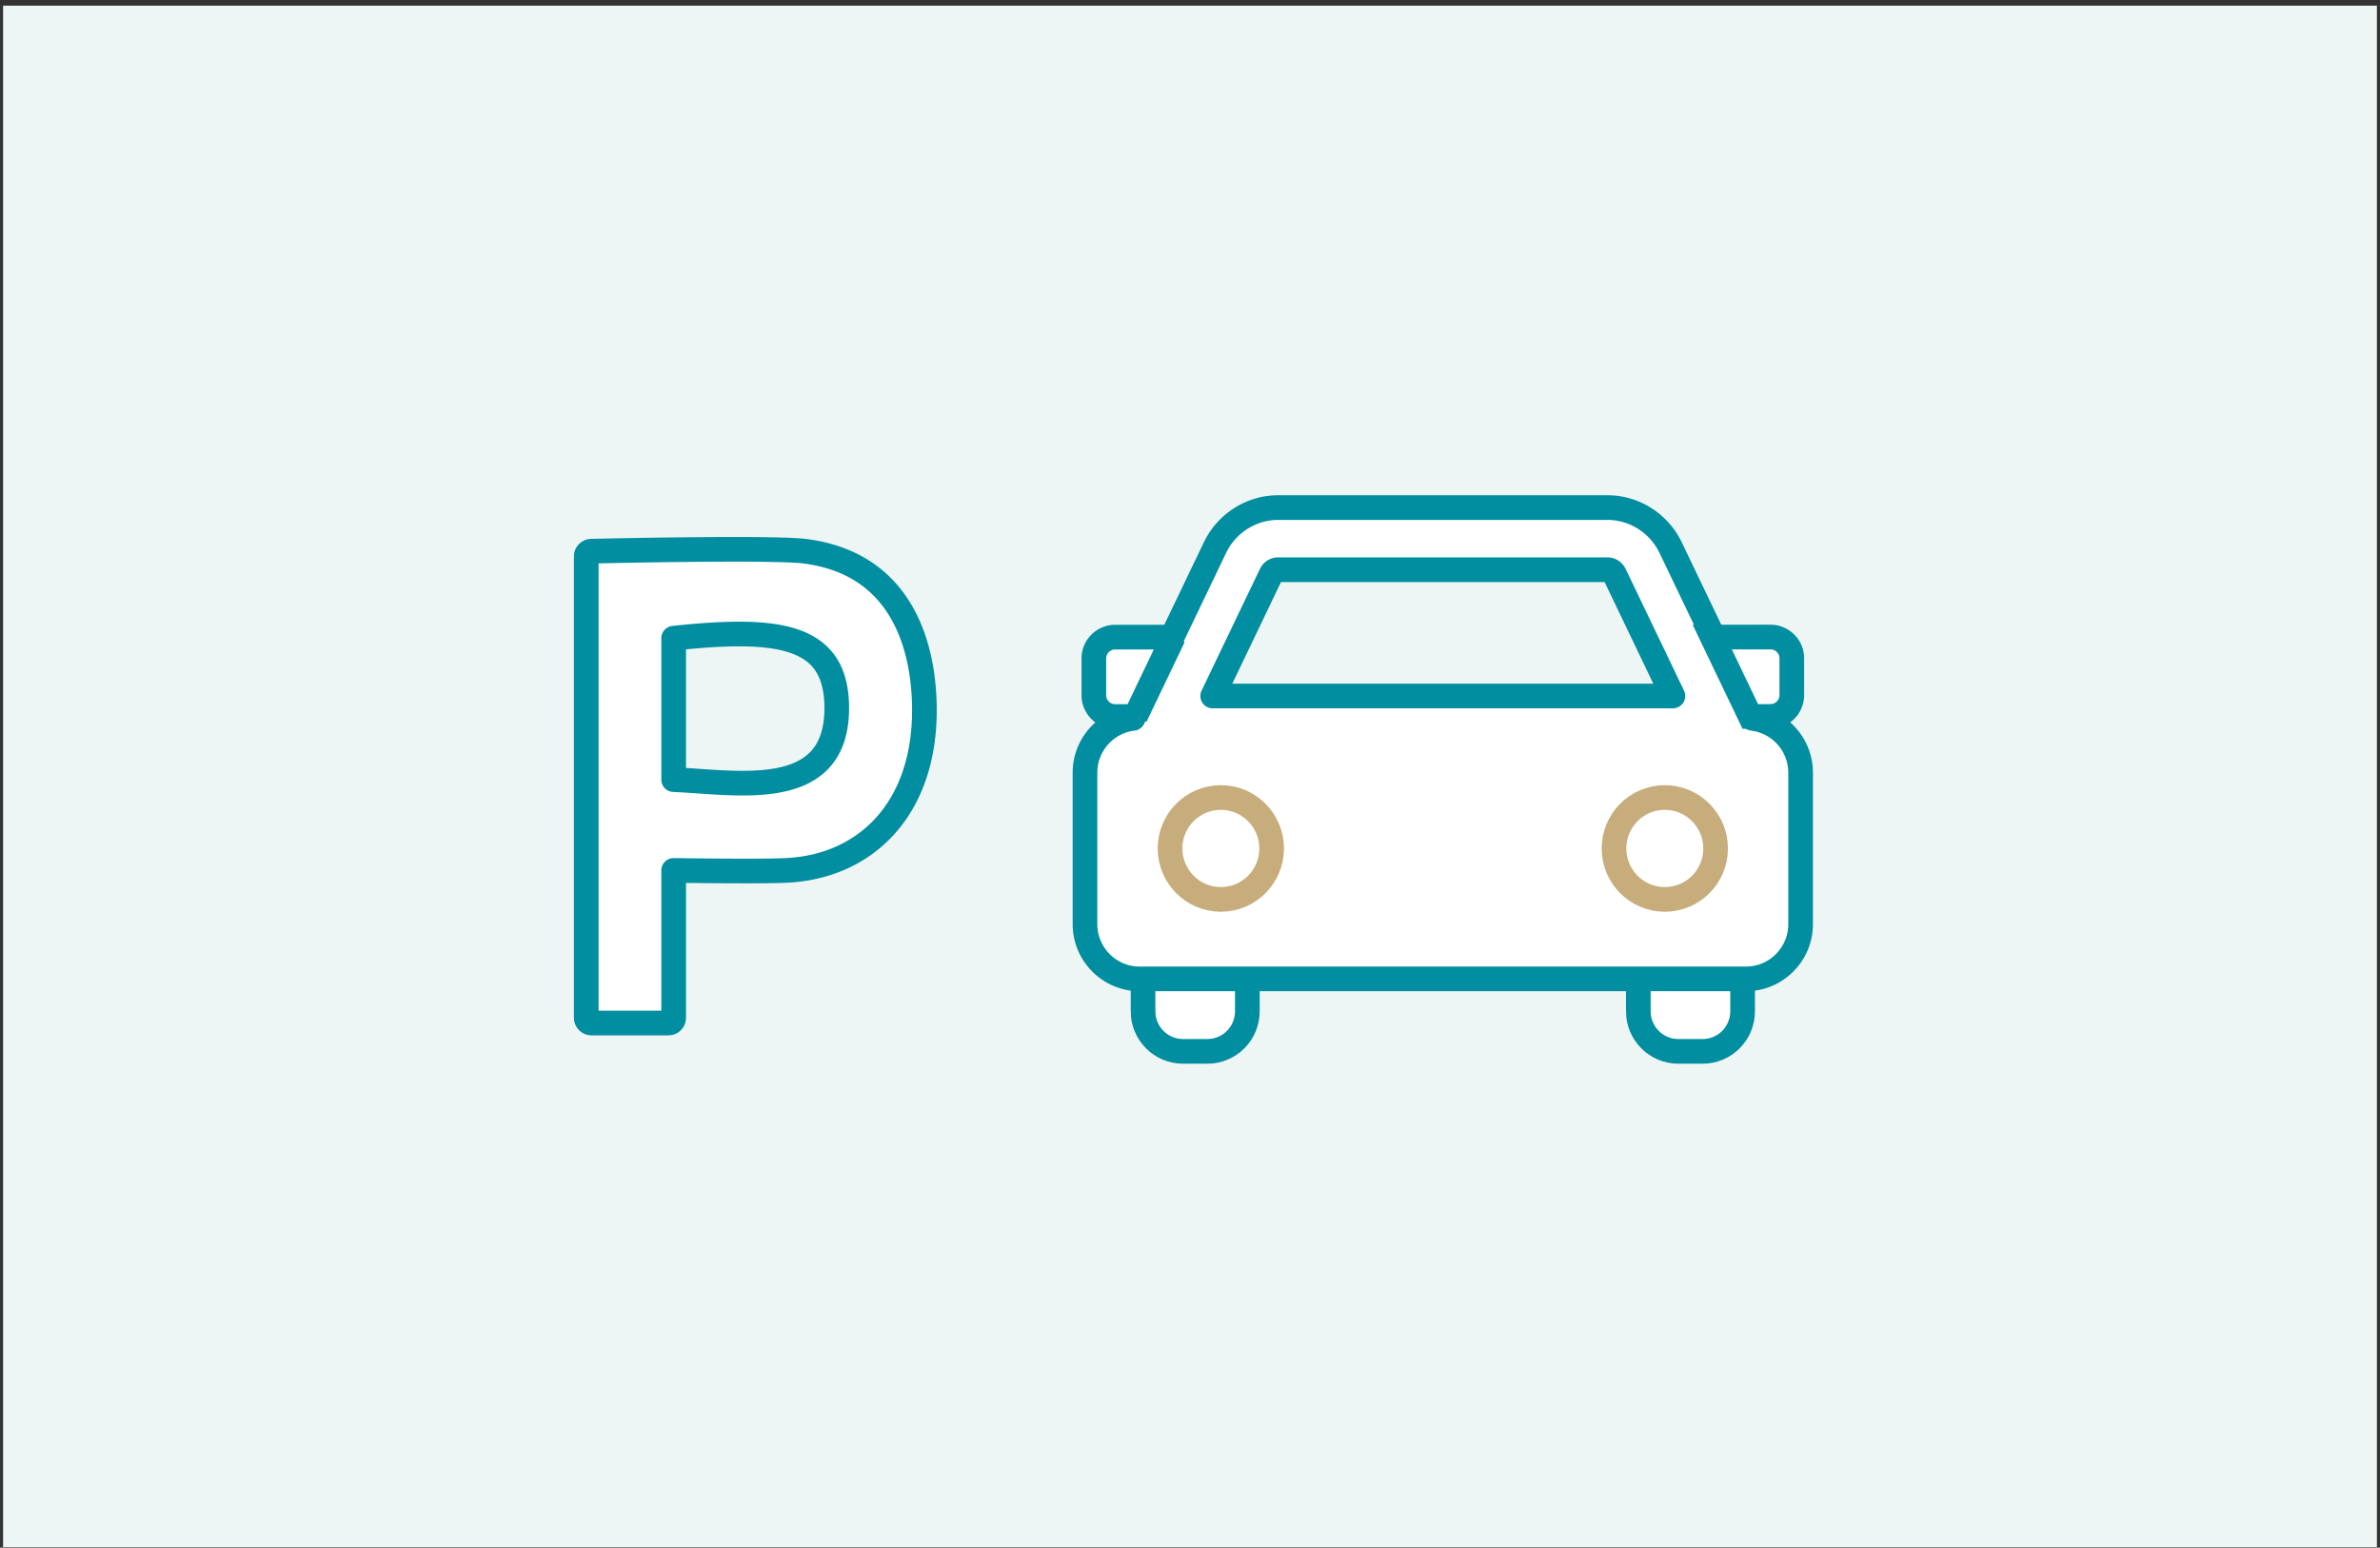
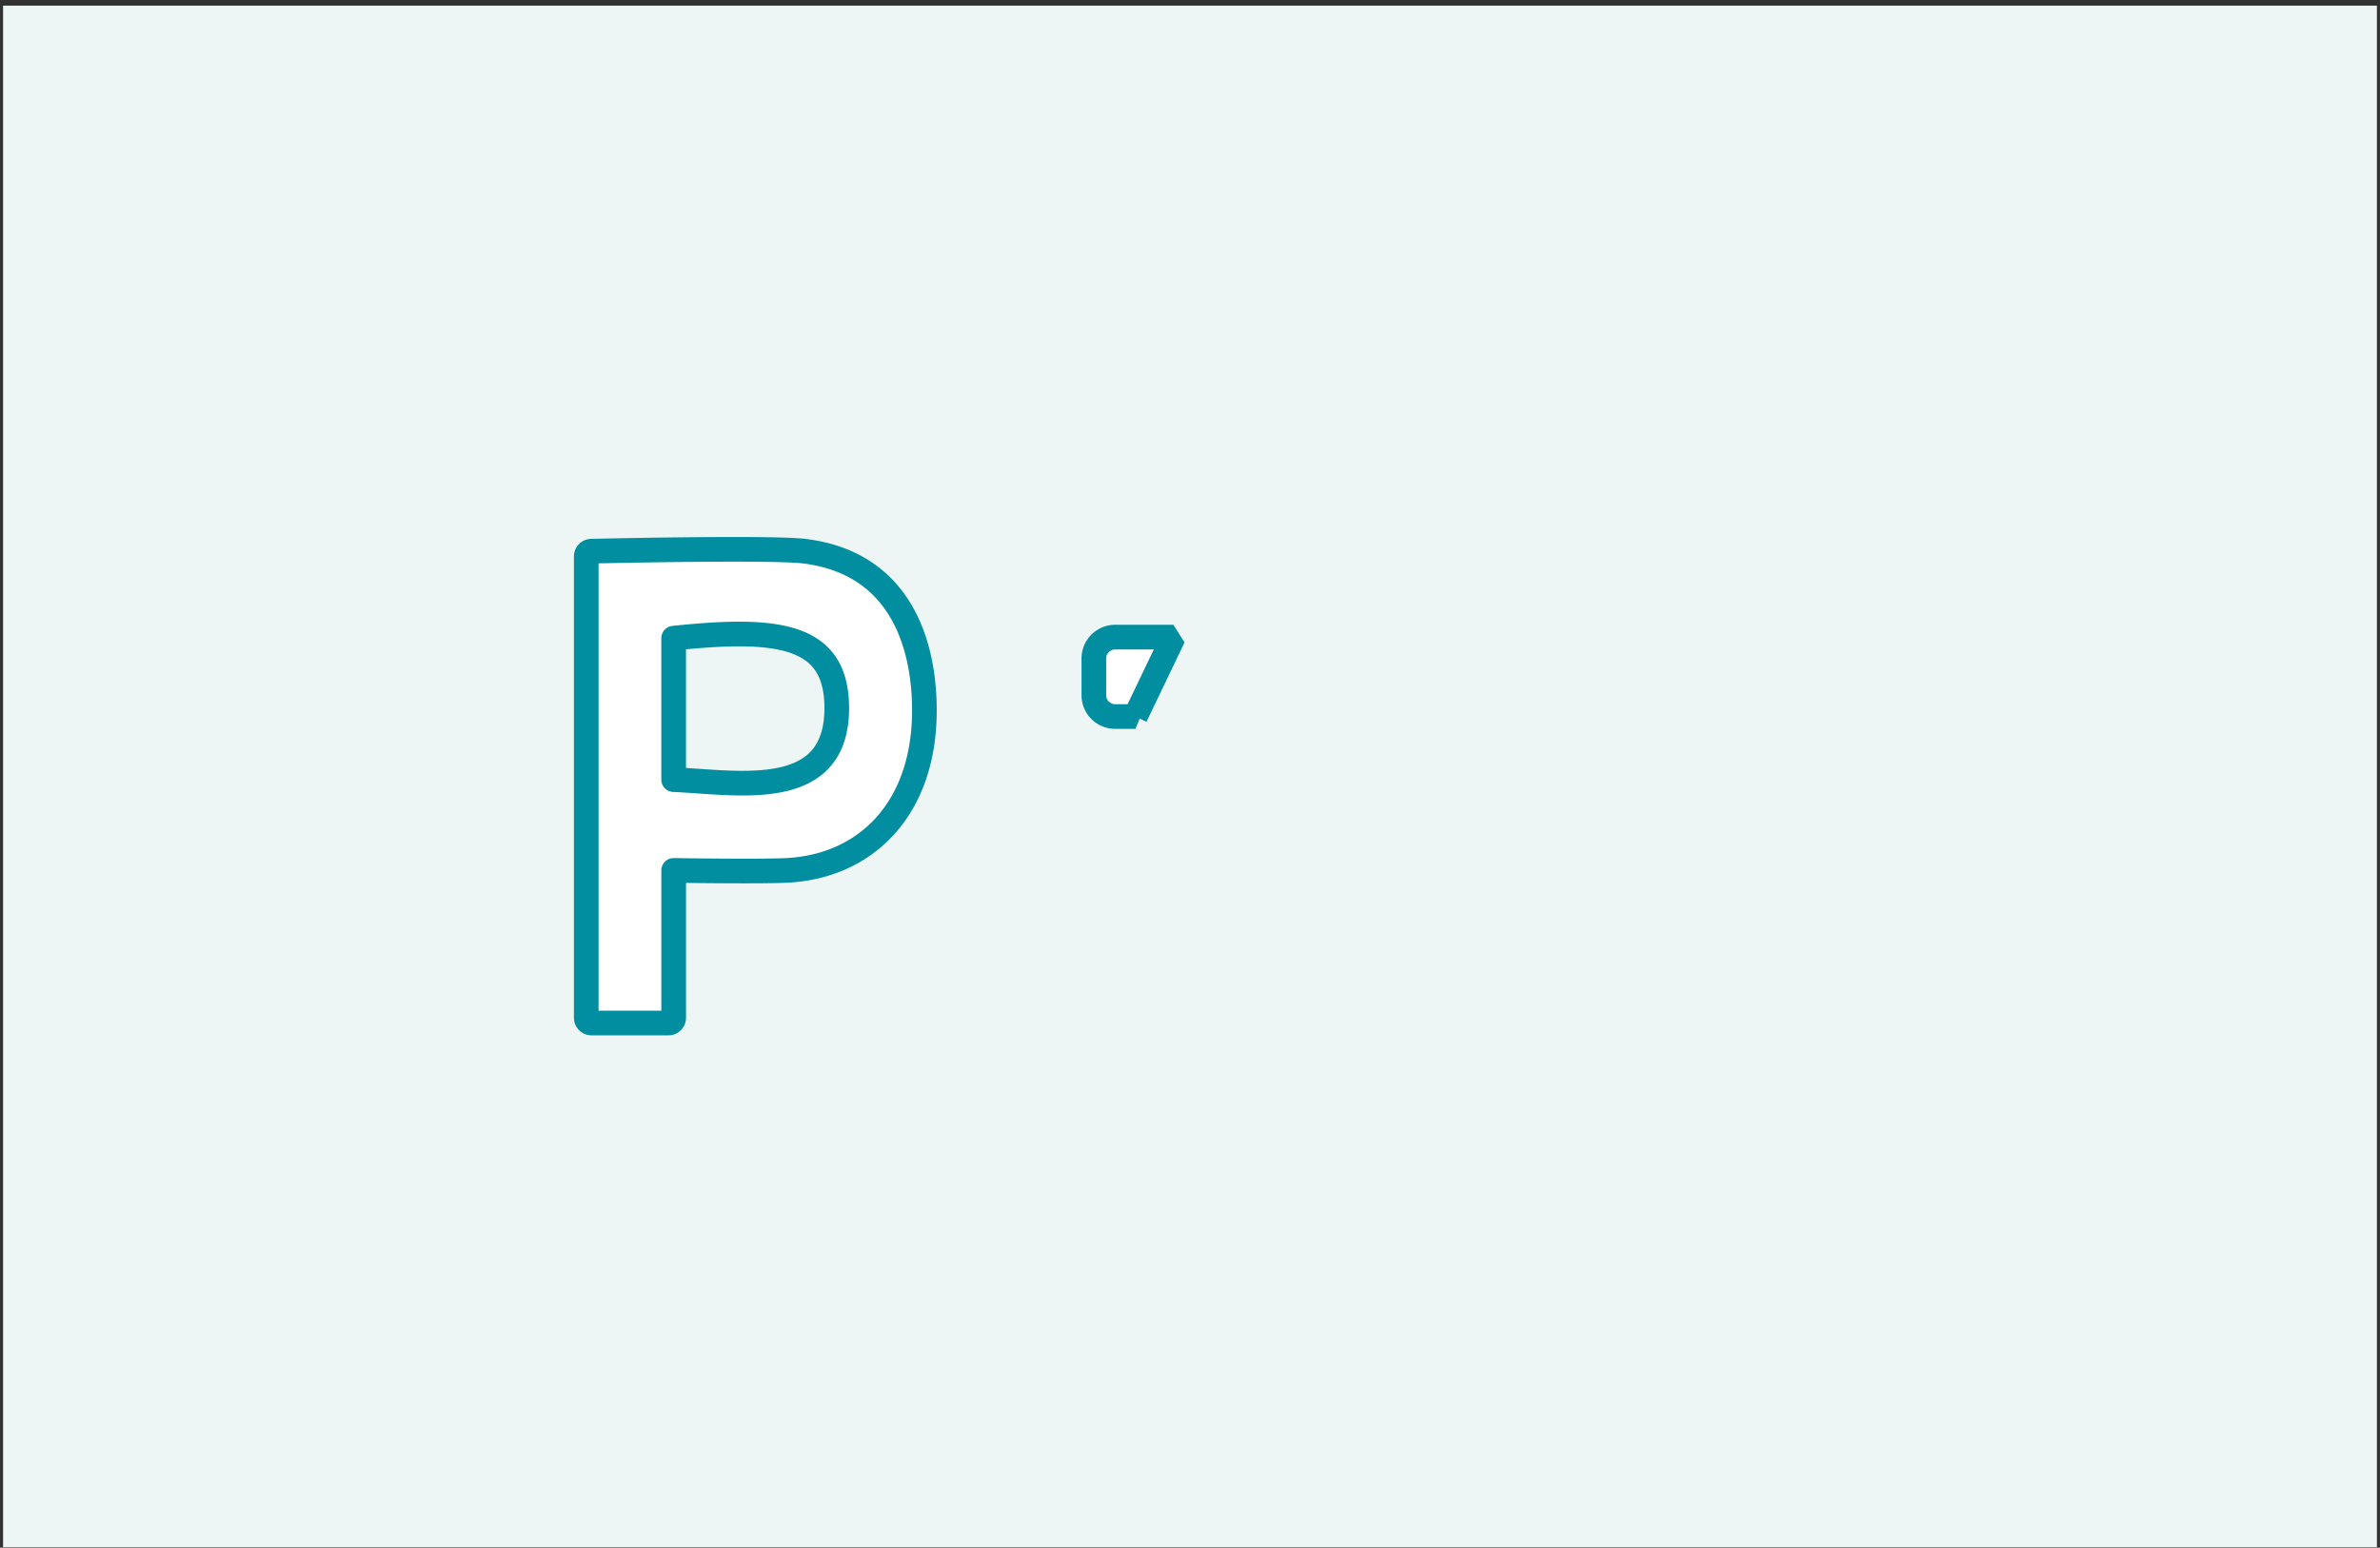
<svg xmlns="http://www.w3.org/2000/svg" width="386" height="251" fill="none">
  <rect width="100%" height="100%" fill="#333333" stroke="none" />
  <path fill="#EEF6F5" d="M.5.916h385v250H.5z" />
-   <path d="M185.385 164.017c0 3.584 2.901 6.493 6.475 6.493h3.963c3.574 0 6.475-2.909 6.475-6.493v-8.239h-16.913v8.239zM265.711 164.017c0 3.584 2.909 6.493 6.475 6.493h3.963c3.574 0 6.475-2.909 6.475-6.493v-8.239h-16.913v8.239z" fill="#fff" stroke="#008EA0" stroke-width="4" stroke-miterlimit="10" />
-   <path d="M260.735 82.322c4.334 0 8.333 2.56 10.215 6.49h.001l13.278 27.695a8.87 8.87 0 017.802 8.809v24.564c0 4.884-3.961 8.875-8.856 8.875h-98.35c-4.895 0-8.855-3.991-8.855-8.875v-24.564c0-4.536 3.404-8.285 7.8-8.809l13.28-27.695c1.882-3.93 5.882-6.49 10.216-6.49h53.469zM207.266 92.4c-.447 0-.891.252-1.135.767l-.004.008-9.445 19.7h74.637l-9.444-19.697-.104-.186c-.263-.401-.656-.592-1.036-.592h-53.469z" fill="#fff" stroke="#008EA0" stroke-width="4" stroke-miterlimit="10" stroke-linejoin="round" />
-   <path d="M270.006 145.866c4.555 0 8.242-3.697 8.242-8.264 0-4.558-3.696-8.263-8.242-8.263-4.546 0-8.242 3.705-8.242 8.263 0 4.559 3.688 8.264 8.242 8.264zM198.002 145.866c4.547 0 8.242-3.697 8.242-8.264 0-4.558-3.695-8.263-8.242-8.263-4.546 0-8.241 3.705-8.241 8.263 0 4.559 3.695 8.264 8.241 8.264z" fill="#fff" />
-   <path d="M270.006 145.866c4.555 0 8.242-3.697 8.242-8.264 0-4.558-3.696-8.263-8.242-8.263-4.546 0-8.242 3.705-8.242 8.263 0 4.559 3.688 8.264 8.242 8.264zM198.002 145.866c4.547 0 8.242-3.697 8.242-8.264 0-4.558-3.695-8.263-8.242-8.263-4.546 0-8.241 3.705-8.241 8.263 0 4.559 3.695 8.264 8.241 8.264z" stroke="#C7AD7C" stroke-width="4" stroke-miterlimit="10" />
-   <path d="M287.15 103.32h-9.449l6.167 12.871h3.282a3.46 3.46 0 003.453-3.462v-5.956a3.46 3.46 0 00-3.453-3.461v.008z" fill="#fff" stroke="#008EA0" stroke-width="4" stroke-miterlimit="10" />
  <path d="M184.14 116.199l6.167-12.871h-9.449a3.46 3.46 0 00-3.453 3.461v5.956a3.46 3.46 0 003.453 3.462h3.29l-.008-.008z" fill="#fff" stroke="#008EA0" stroke-width="4" stroke-miterlimit="10" stroke-linejoin="bevel" />
  <path d="M130.623 89.409c-4.994-.648-29.845-.128-34.716-.018a.85.85 0 00-.827.856v74.81c0 .474.38.856.852.856h12.476a.852.852 0 00.852-.856v-23.895s13.719.22 18.283 0c12.804-.615 22.381-9.886 22.381-25.967 0-9.961-3.39-23.724-19.298-25.783l-.003-.003zm-21.367 37.031v-22.939c17.101-1.815 26.453-.587 26.453 11.341 0 15.16-15.88 12.065-26.453 11.598z" fill="#fff" stroke="#008EA0" stroke-width="4" stroke-linecap="round" stroke-linejoin="round" />
</svg>